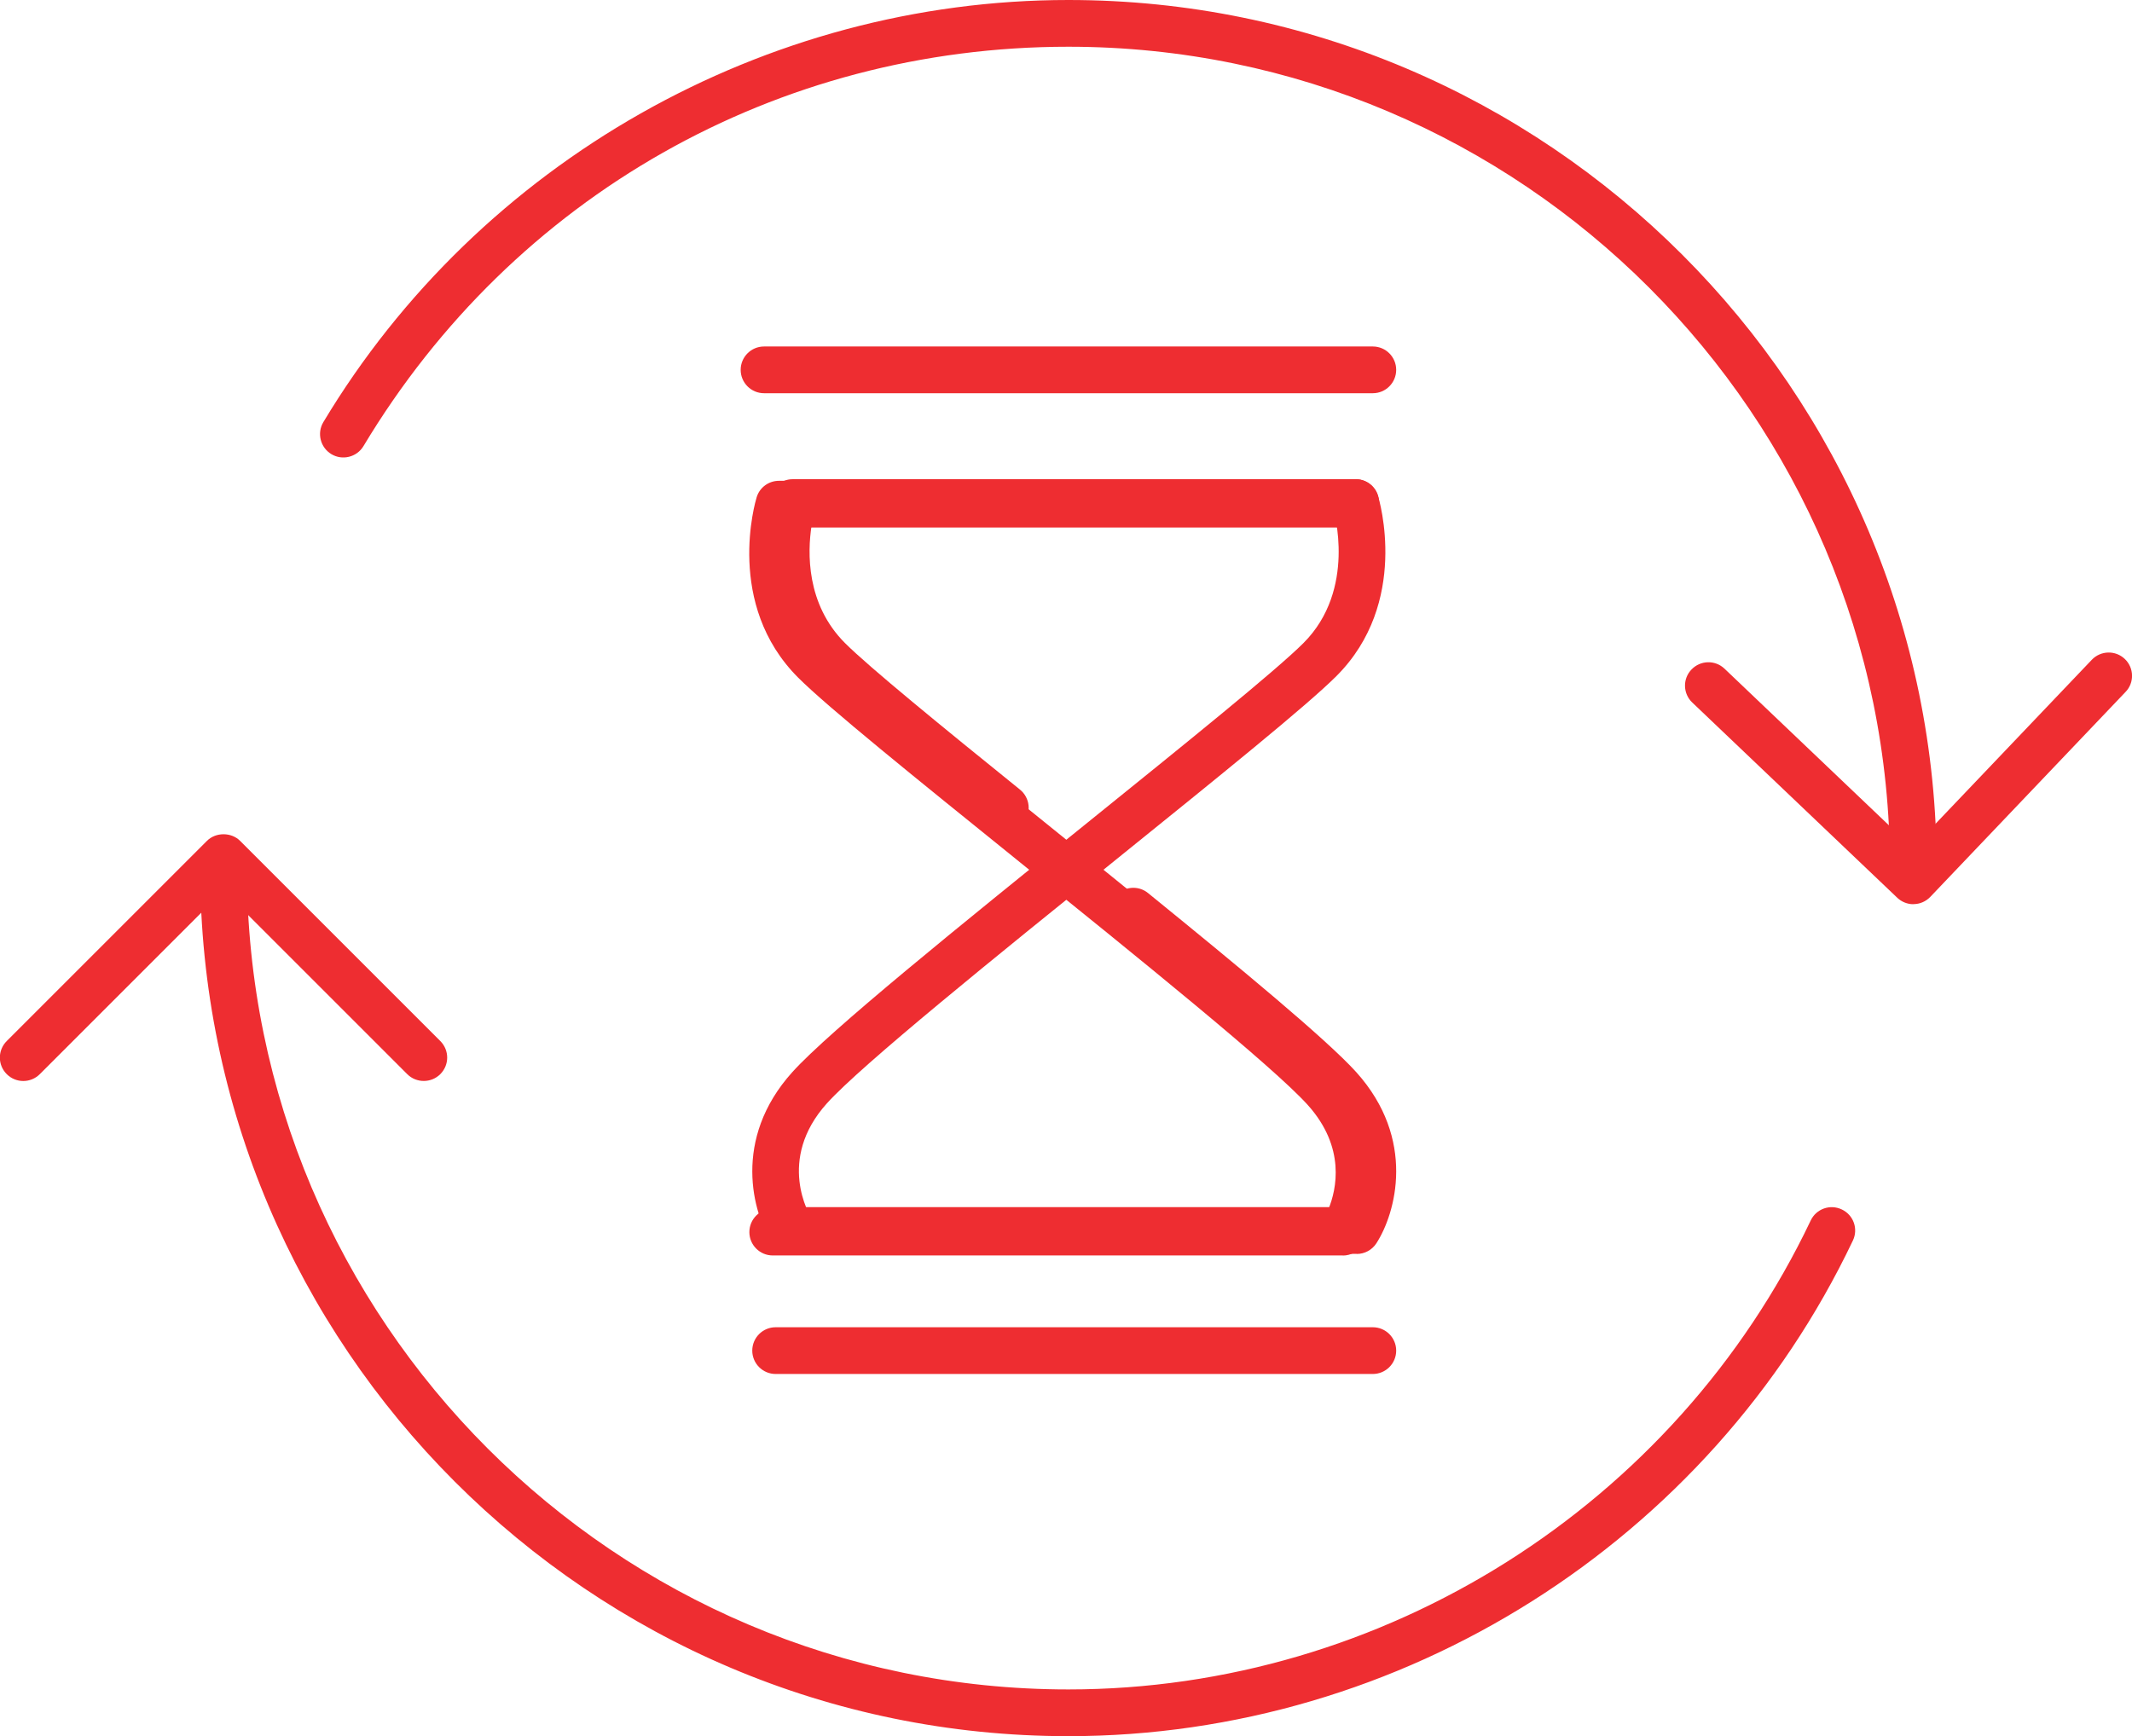
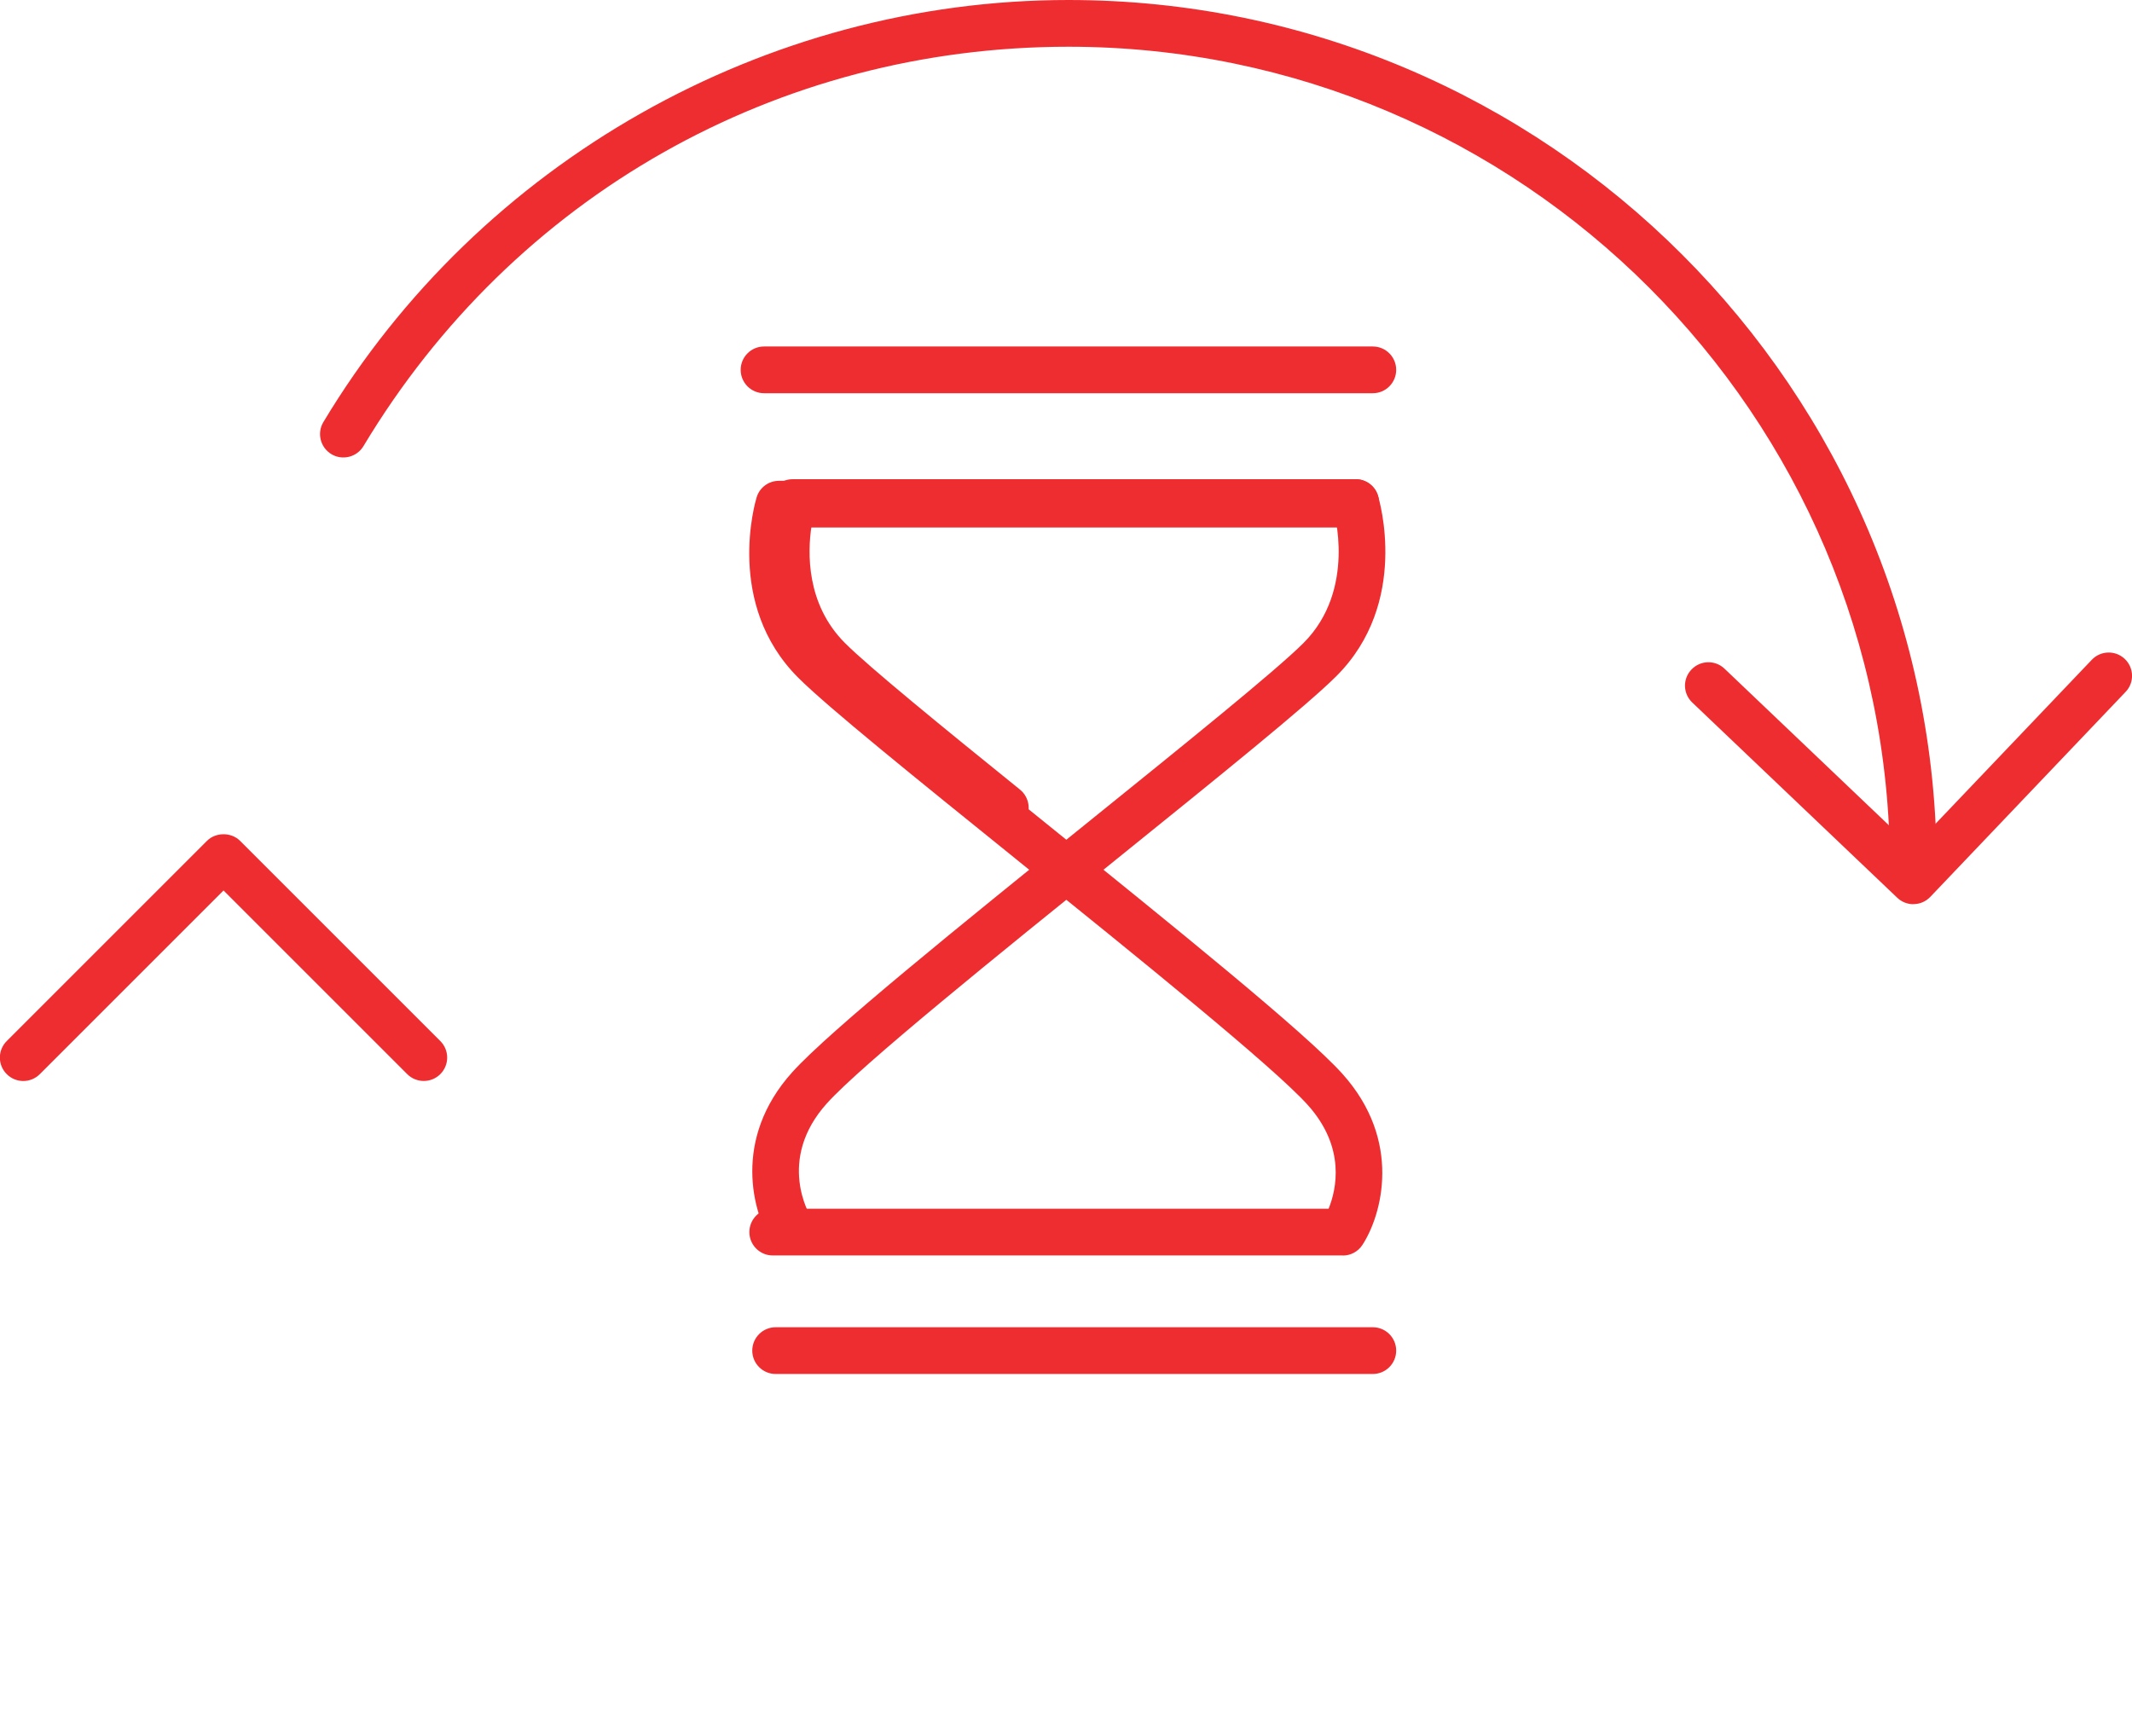
<svg xmlns="http://www.w3.org/2000/svg" id="Layer_2" data-name="Layer 2" viewBox="0 0 228.06 185.75">
  <defs>
    <style>
      .cls-1 {
        fill: #ee2d31;
        stroke-width: 0px;
      }
    </style>
  </defs>
  <g id="Layer_1-2" data-name="Layer 1">
    <g>
      <g>
        <g>
          <g>
-             <path class="cls-1" d="m145.12,134.15h-60.42c-1.38,0-2.5-1.12-2.5-2.5s1.12-2.5,2.5-2.5h58.88c.83-2.05,1.87-6.54-2.23-11.1-2.94-3.26-13.14-11.66-21.7-18.62-1.07-.87-1.23-2.45-.36-3.52.87-1.07,2.45-1.24,3.52-.36,9.71,7.89,19.12,15.67,22.27,19.16,6.45,7.17,4.22,15.11,2.15,18.31-.46.71-1.25,1.14-2.1,1.14Z" />
            <path class="cls-1" d="m107.53,88.92c-.55,0-1.11-.18-1.57-.56-9.61-7.76-16.54-13.46-19.11-16.03-7.85-7.85-4.59-18.83-4.45-19.3.32-1.05,1.29-1.76,2.39-1.76h60.23c1.38,0,2.5,1.12,2.5,2.5s-1.12,2.5-2.5,2.5h-58.21c-.43,2.8-.6,8.35,3.58,12.53,2.56,2.56,10.51,9.05,18.72,15.68,1.07.87,1.24,2.44.38,3.52-.49.61-1.22.93-1.95.93Z" />
            <path class="cls-1" d="m84.69,134.15c-.81,0-1.61-.4-2.09-1.13-2.08-3.2-4.31-11.14,2.15-18.31,3.96-4.4,18.02-15.75,31.62-26.73,10.34-8.35,20.11-16.23,23.06-19.18,5.74-5.74,3.22-14.21,3.2-14.3-.41-1.32.33-2.72,1.65-3.12,1.32-.41,2.72.33,3.12,1.65.14.46,3.41,11.45-4.44,19.3-3.14,3.14-12.56,10.74-23.46,19.54-12.82,10.35-27.36,22.08-31.05,26.18-5.45,6.06-1.82,12-1.66,12.25.73,1.16.39,2.71-.76,3.45-.42.27-.89.4-1.35.4Z" />
          </g>
          <path class="cls-1" d="m146.85,42.07h-65.12c-1.38,0-2.5-1.12-2.5-2.5s1.12-2.5,2.5-2.5h65.12c1.38,0,2.5,1.12,2.5,2.5s-1.12,2.5-2.5,2.5Z" />
          <path class="cls-1" d="m146.85,147h-63.88c-1.38,0-2.5-1.12-2.5-2.5s1.12-2.5,2.5-2.5h63.88c1.38,0,2.5,1.12,2.5,2.5s-1.12,2.5-2.5,2.5Z" />
        </g>
-         <path class="cls-1" d="m114.29,185.75c-51.21,0-92.88-41.66-92.88-92.88,0-1.38,1.12-2.5,2.5-2.5s2.5,1.12,2.5,2.5c0,48.46,39.42,87.88,87.88,87.88,33.73,0,64.9-19.69,79.4-50.17.59-1.25,2.08-1.78,3.33-1.18,1.25.59,1.78,2.08,1.18,3.33-15.32,32.21-48.26,53.02-83.92,53.02Z" />
        <path class="cls-1" d="m204.67,95.38c-1.38,0-2.5-1.12-2.5-2.5,0-48.45-39.42-87.88-87.88-87.88-31.16,0-59.35,15.97-75.41,42.73-.71,1.18-2.25,1.57-3.43.86-1.18-.71-1.57-2.25-.86-3.43C51.31,17.3,81.85,0,114.29,0c51.21,0,92.88,41.66,92.88,92.88,0,1.38-1.12,2.5-2.5,2.5Z" />
        <path class="cls-1" d="m45.33,115.65c-.64,0-1.28-.24-1.77-.73l-19.65-19.65-19.65,19.65c-.98.98-2.56.98-3.54,0-.98-.98-.98-2.56,0-3.54l21.42-21.42c.94-.94,2.6-.94,3.54,0l21.42,21.42c.98.98.98,2.56,0,3.54-.49.49-1.13.73-1.77.73Z" />
        <path class="cls-1" d="m204.67,96.74c-.64,0-1.26-.25-1.72-.69l-21.93-20.89c-1-.95-1.04-2.54-.08-3.53.95-1,2.53-1.04,3.53-.09l20.12,19.17,19.17-20.12c.95-1,2.53-1.04,3.53-.09,1,.95,1.04,2.54.08,3.53l-20.89,21.93c-.46.48-1.09.76-1.75.77-.02,0-.04,0-.06,0Z" />
      </g>
      <path class="cls-1" d="m143.66,134.32h-61c-1.38,0-2.5-1.12-2.5-2.5s1.12-2.5,2.5-2.5h59.46c.83-2.04,1.87-6.54-2.23-11.1-3.69-4.1-18.23-15.83-31.05-26.18-10.9-8.8-20.32-16.4-23.46-19.54-7.85-7.85-4.58-18.84-4.44-19.3.32-1.05,1.29-1.76,2.39-1.76h60.32c1.38,0,2.5,1.12,2.5,2.5s-1.12,2.5-2.5,2.5h-58.31c-.43,2.8-.6,8.36,3.57,12.53,2.95,2.95,12.72,10.84,23.06,19.18,13.6,10.98,27.67,22.33,31.62,26.73,6.45,7.17,4.23,15.11,2.15,18.31-.46.71-1.25,1.14-2.1,1.14Z" />
    </g>
  </g>
</svg>